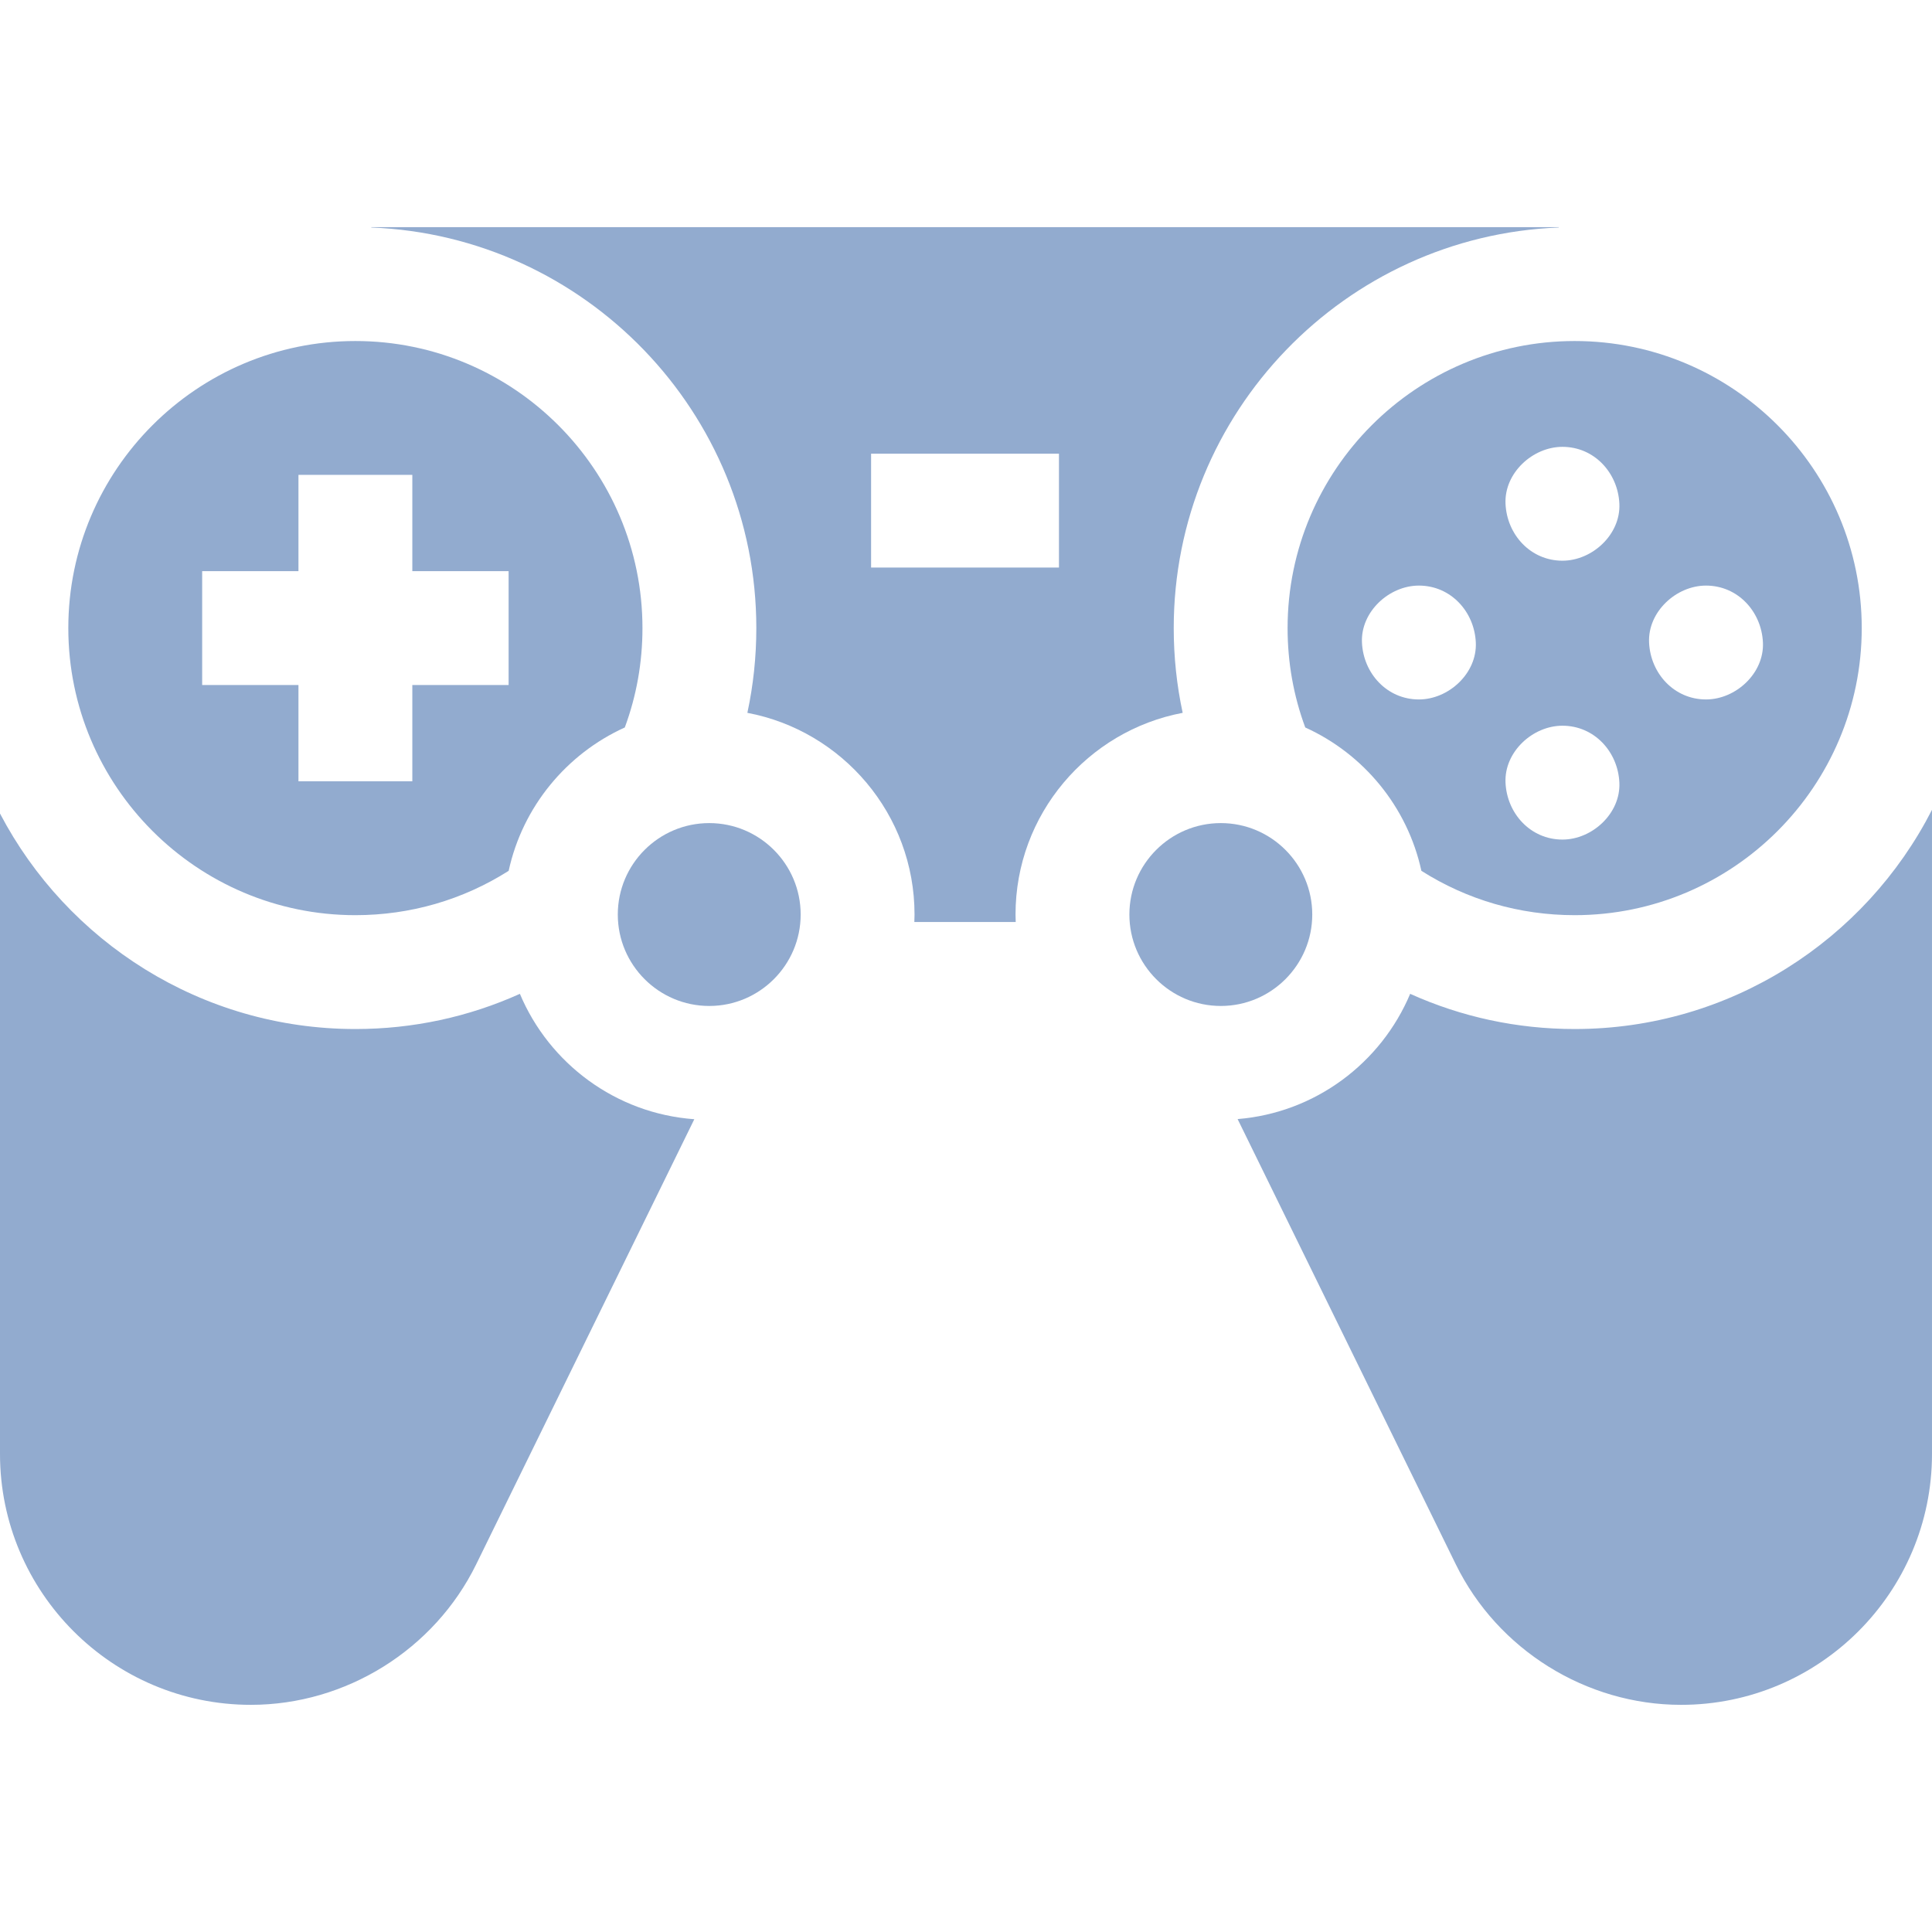
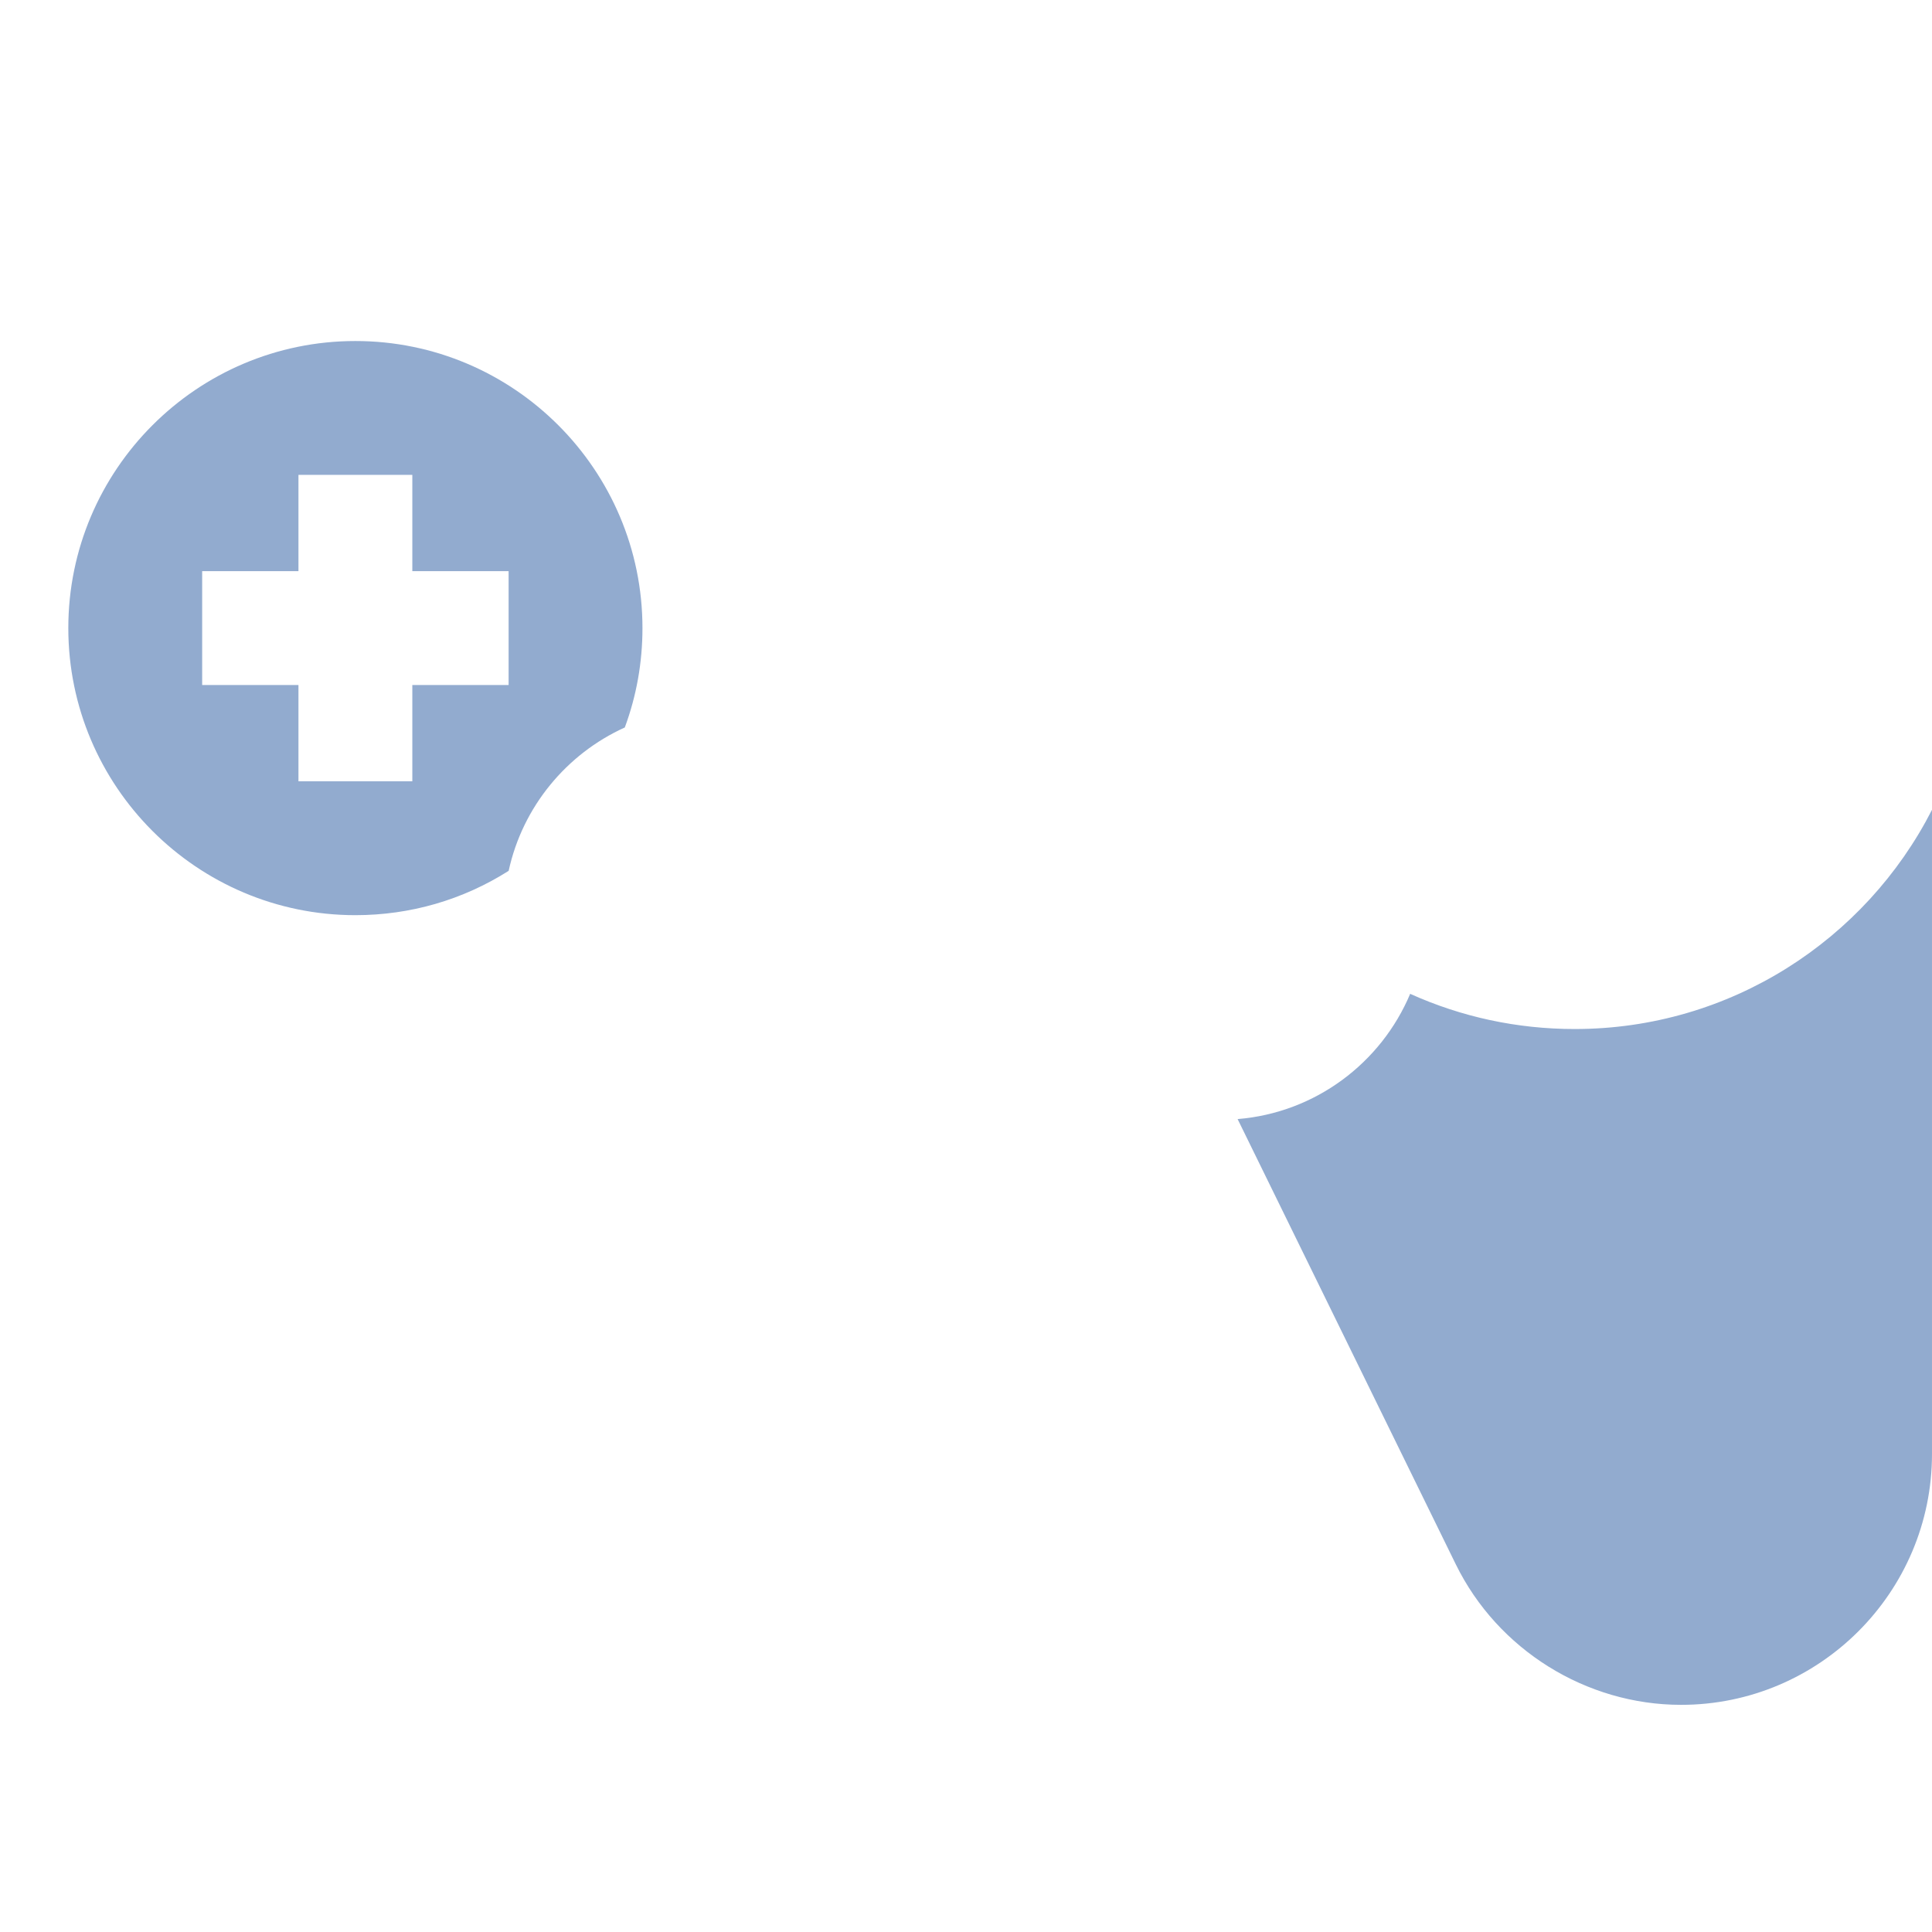
<svg xmlns="http://www.w3.org/2000/svg" id="Capa_1" enable-background="new 0 0 509.041 509.041" height="45px" viewBox="0 0 509.041 509.041" width="45px">
  <g>
    <g id="XMLID_43_">
-       <path id="XMLID_54_" d="m311.612 187.818c-1.566-7.277-2.359-14.735-2.359-22.328 0-56.837 45.121-103.325 101.423-105.546l.059-.091h-312.942l.059.091c56.302 2.221 101.423 48.709 101.423 105.546 0 7.593-.793 15.051-2.359 22.328 25.039 4.725 44.043 26.749 44.043 53.141 0 .661-.026 1.315-.05 1.97h26.71c-.024-.655-.05-1.309-.05-1.97 0-26.392 19.004-48.416 44.043-53.141zm-82.097-68.276h49.499v30h-49.499z" data-original="#000000" class="active-path" data-old_color="#000000" fill="#92ABCF" />
-       <path id="XMLID_58_" d="m136.979 261.853c-13.506 6.095-28.175 9.275-43.341 9.275-40.632 0-75.973-23.062-93.638-56.781v168.738c0 36.45 29.654 66.104 66.104 66.104 25.041 0 48.341-14.53 59.36-37.016l57.472-117.282c-20.724-1.497-38.251-14.707-45.957-33.038z" data-original="#000000" class="active-path" data-old_color="#000000" fill="#92ABCF" />
      <path id="XMLID_59_" d="m414.891 271.127c-15.169 0-29.837-3.18-43.341-9.274-7.645 18.186-24.955 31.331-45.464 33.001l57.49 117.32c11.021 22.486 34.32 37.016 59.36 37.016 36.45 0 66.104-29.654 66.104-66.104v-169.72c-17.488 34.253-53.124 57.761-94.149 57.761z" data-original="#000000" class="active-path" data-old_color="#000000" fill="#92ABCF" />
      <path id="XMLID_62_" d="m134.022 229.447c3.671-16.864 15.227-30.807 30.6-37.774 3.086-8.346 4.654-17.126 4.654-26.183 0-41.707-33.931-75.638-75.638-75.638s-75.638 33.931-75.638 75.638 33.931 75.638 75.638 75.638c14.476-.001 28.318-4.029 40.384-11.681zm-80.756-78.957h25.372v-25.372h30v25.372h25.372v30h-25.372v25.372h-30v-25.372h-25.372z" data-original="#000000" class="active-path" data-old_color="#000000" fill="#92ABCF" />
-       <path id="XMLID_67_" d="m374.507 229.446c12.064 7.652 25.905 11.682 40.384 11.682 41.707 0 75.638-33.931 75.638-75.638s-33.931-75.638-75.638-75.638-75.638 33.931-75.638 75.638c0 9.056 1.567 17.837 4.654 26.183 15.373 6.967 26.929 20.909 30.6 37.773zm74.989-75.156c8.409 0 14.636 6.873 15 15 .363 8.101-7.154 15-15 15-8.409 0-14.636-6.873-15-15-.362-8.1 7.154-15 15-15zm-37.824-36.557c8.409 0 14.636 6.873 15 15 .363 8.101-7.154 15-15 15-8.409 0-14.636-6.873-15-15-.363-8.101 7.153-15 15-15zm0 73.477c8.409 0 14.636 6.873 15 15 .363 8.101-7.154 15-15 15-8.409 0-14.636-6.873-15-15-.363-8.101 7.153-15 15-15zm-37.825-6.92c-8.409 0-14.636-6.873-15-15-.363-8.101 7.154-15 15-15 8.409 0 14.636 6.873 15 15 .363 8.101-7.154 15-15 15z" data-original="#000000" class="active-path" data-old_color="#000000" fill="#92ABCF" />
-       <path id="XMLID_381_" d="m186.868 216.867c-13.284 0-24.092 10.807-24.092 24.091s10.808 24.092 24.092 24.092 24.091-10.808 24.091-24.092-10.807-24.091-24.091-24.091z" data-original="#000000" class="active-path" data-old_color="#000000" fill="#92ABCF" />
-       <path id="XMLID_390_" d="m321.661 265.05c13.284 0 24.091-10.808 24.091-24.092s-10.807-24.091-24.091-24.091-24.092 10.807-24.092 24.091 10.808 24.092 24.092 24.092z" data-original="#000000" class="active-path" data-old_color="#000000" fill="#92ABCF" />
    </g>
  </g>
</svg>